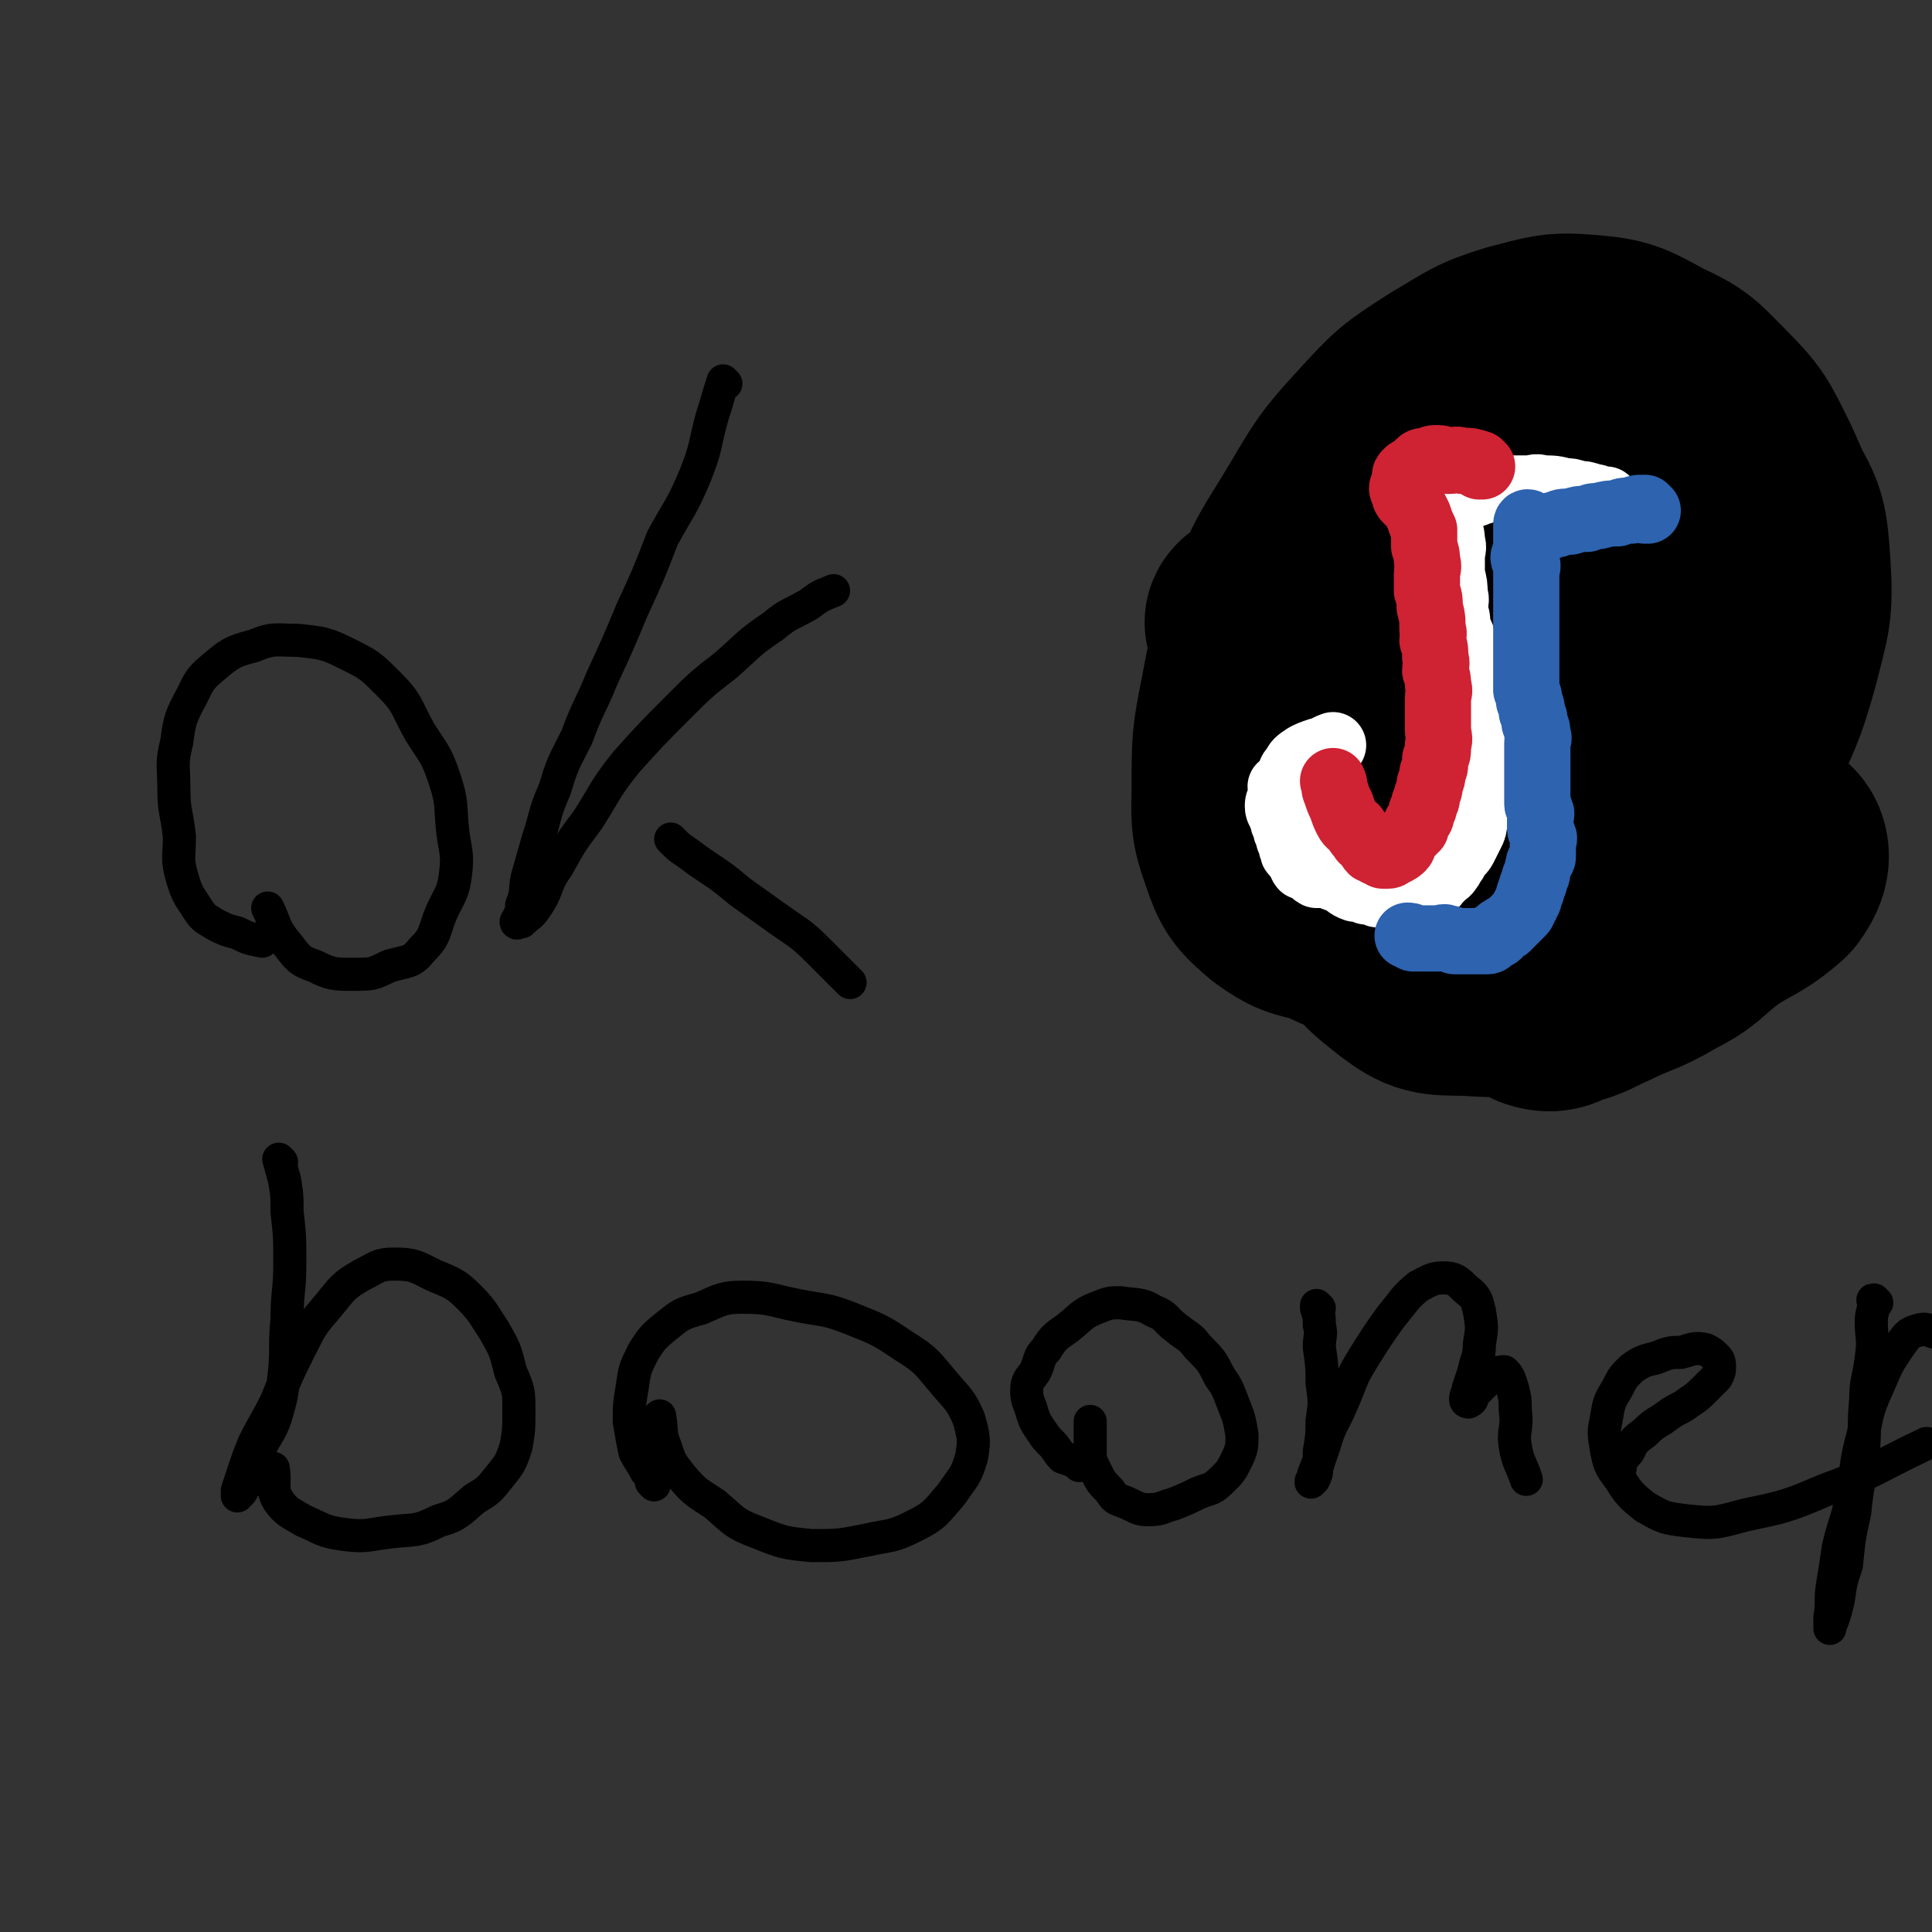
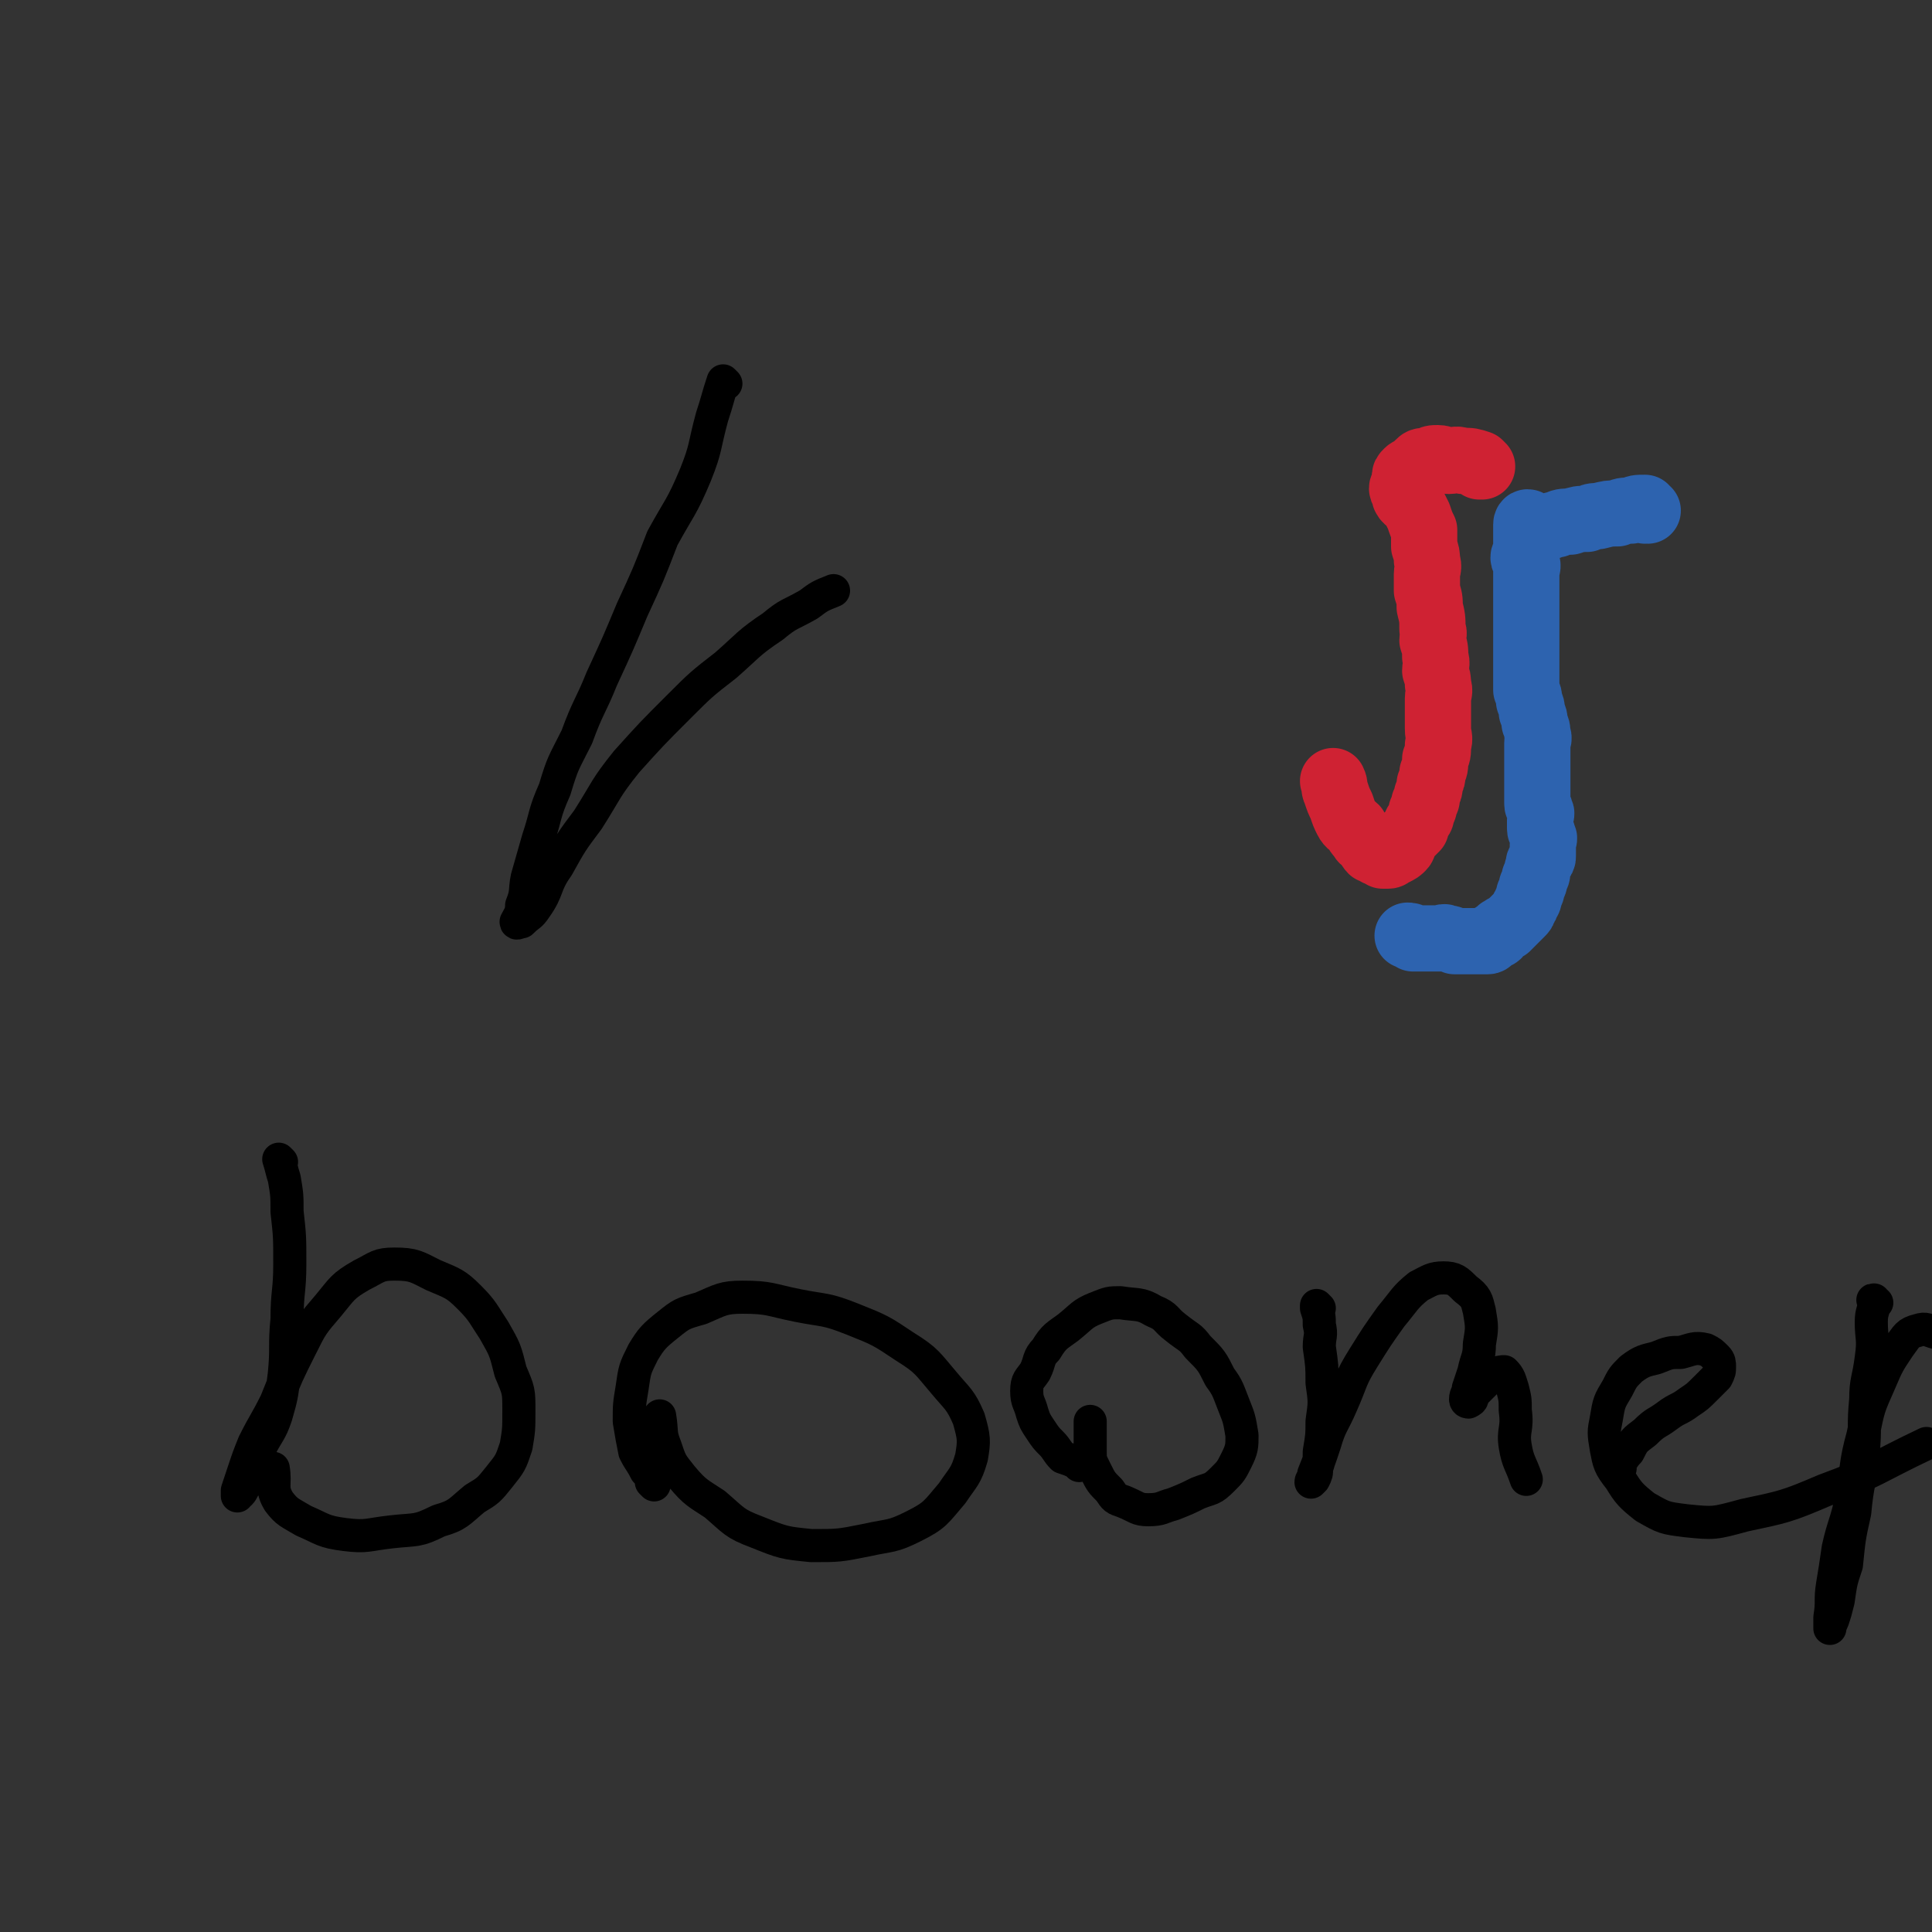
<svg xmlns="http://www.w3.org/2000/svg" viewBox="0 0 700 700" version="1.1">
  <rect x="0" y="0" width="700" height="700" fill="#333333" stroke="none" />
  <g fill="none" stroke="#000000" stroke-width="12" stroke-linecap="round" stroke-linejoin="round">
-     <path d="M95,341c0,0 0,-1 -1,-1 0,0 1,0 1,1 0,0 0,0 0,0 -5,-1 -5,-1 -9,-3 -4,-1 -4,-1 -8,-3 -3,-2 -4,-2 -6,-5 -3,-5 -4,-5 -6,-12 -2,-7 -1,-7 -1,-15 -1,-9 -2,-9 -2,-17 0,-9 -1,-9 1,-17 1,-7 1,-8 4,-14 4,-7 3,-8 9,-13 6,-5 7,-6 15,-8 7,-3 8,-2 16,-2 9,1 10,1 18,5 8,4 8,4 15,11 7,7 6,8 11,17 5,8 6,8 9,17 3,9 2,9 3,19 1,8 2,8 1,16 -1,8 -3,8 -6,16 -2,6 -2,7 -6,11 -4,5 -5,4 -12,6 -6,3 -6,3 -13,3 -7,0 -8,0 -14,-3 -6,-2 -6,-3 -10,-8 -5,-6 -4,-7 -7,-13 " />
    <path d="M263,139c0,0 -1,-1 -1,-1 0,0 0,1 1,1 0,0 0,0 0,0 0,0 -1,-1 -1,-1 -2,6 -2,7 -4,13 -3,11 -2,11 -6,21 -5,12 -6,12 -12,23 -5,13 -5,13 -11,26 -5,12 -5,12 -11,25 -4,10 -5,10 -9,21 -5,10 -5,9 -8,19 -4,9 -3,9 -6,18 -2,7 -2,7 -4,14 -1,5 0,5 -2,10 0,3 -1,4 -2,6 0,1 1,0 2,0 3,-3 3,-2 5,-5 5,-7 3,-8 8,-15 5,-9 5,-9 11,-17 7,-11 6,-11 14,-21 9,-10 9,-10 19,-20 8,-8 8,-8 17,-15 8,-7 8,-8 17,-14 6,-5 6,-4 13,-8 4,-3 4,-3 9,-5 " />
-     <path d="M244,305c0,0 -1,-1 -1,-1 0,0 0,0 1,1 2,2 2,2 5,4 4,3 4,3 7,5 6,4 6,4 12,9 7,5 7,5 14,10 7,5 8,5 14,11 6,6 6,6 12,12 " />
    <path d="M102,421c0,0 -1,-1 -1,-1 1,3 1,4 2,7 1,6 1,6 1,12 1,9 1,9 1,19 0,10 -1,10 -1,20 -1,10 0,10 -1,20 -1,8 -1,8 -3,15 -2,6 -3,6 -6,12 -1,4 -1,4 -2,8 -2,3 -2,3 -3,5 -1,1 -1,2 -2,3 -1,0 -1,1 -1,1 0,-1 0,-1 0,-2 1,-3 1,-3 2,-6 2,-6 2,-6 4,-11 4,-8 4,-7 8,-15 4,-10 4,-10 9,-20 4,-8 4,-8 10,-15 5,-6 5,-7 12,-11 6,-3 6,-4 12,-4 7,0 8,1 14,4 7,3 8,3 13,8 5,5 5,6 9,12 4,7 4,7 6,15 3,7 3,7 3,14 0,7 0,7 -1,13 -2,6 -2,6 -6,11 -4,5 -4,5 -9,8 -6,5 -6,6 -13,8 -8,4 -8,3 -17,4 -9,1 -9,2 -17,1 -8,-1 -8,-2 -15,-5 -5,-3 -6,-3 -9,-7 -3,-5 -1,-6 -2,-12 " />
    <path d="M237,538c0,0 -1,-1 -1,-1 0,0 1,1 1,0 -1,-1 -1,-2 -3,-4 -2,-4 -2,-3 -4,-7 -1,-5 -1,-5 -2,-11 0,-6 0,-6 1,-12 1,-7 1,-7 4,-13 3,-5 4,-6 9,-10 5,-4 5,-4 12,-6 7,-3 8,-4 15,-4 10,0 10,1 20,3 10,2 10,1 20,5 10,4 10,4 19,10 8,5 8,6 14,13 5,6 6,6 9,13 2,7 2,8 1,14 -2,7 -3,7 -7,13 -6,7 -6,8 -14,12 -8,4 -8,3 -17,5 -10,2 -10,2 -20,2 -10,-1 -10,-1 -20,-5 -8,-3 -8,-4 -15,-10 -6,-4 -7,-4 -12,-10 -4,-5 -4,-5 -6,-11 -2,-5 -1,-5 -2,-11 " />
    <path d="M391,531c0,0 -1,-1 -1,-1 0,0 0,0 0,0 0,0 0,0 0,0 -2,-1 -2,-1 -5,-2 -2,-2 -2,-3 -4,-5 -2,-2 -2,-2 -4,-5 -2,-3 -2,-3 -3,-6 -1,-4 -2,-4 -2,-8 0,-4 1,-4 3,-7 2,-4 1,-5 4,-8 3,-5 4,-5 8,-8 5,-4 5,-5 10,-7 5,-2 5,-2 9,-2 6,1 7,0 12,3 5,2 4,3 8,6 5,4 5,3 8,7 5,5 5,5 8,11 3,4 3,5 5,10 2,5 2,5 3,11 0,4 0,5 -2,9 -2,4 -2,4 -5,7 -4,4 -4,3 -9,5 -4,2 -4,2 -9,4 -4,1 -4,2 -9,2 -4,0 -4,-1 -9,-3 -3,-1 -3,-1 -5,-4 -3,-3 -3,-3 -5,-7 -2,-4 -2,-4 -2,-7 0,-5 0,-6 0,-11 " />
    <path d="M478,474c0,0 -1,-1 -1,-1 0,0 0,0 0,1 1,3 1,3 1,6 1,4 0,4 0,8 1,7 1,7 1,13 1,7 1,7 0,14 0,5 0,5 -1,11 0,3 0,3 -1,6 0,2 0,2 -1,4 0,0 -1,1 -1,1 0,-1 1,-1 1,-3 2,-5 2,-5 4,-11 2,-7 3,-7 6,-14 4,-9 3,-9 8,-17 5,-8 5,-8 10,-15 5,-6 5,-7 10,-11 4,-2 5,-3 9,-3 4,0 5,1 8,4 4,3 4,4 5,8 1,6 1,6 0,12 0,5 -1,5 -2,10 -1,3 -1,3 -2,6 0,2 -1,2 -1,4 0,1 1,1 1,1 2,-1 1,-1 2,-3 2,-2 2,-2 4,-4 1,-2 2,-2 4,-3 1,-1 2,-1 3,-1 2,2 2,3 3,6 1,4 1,4 1,8 1,7 -1,7 0,13 1,6 2,6 4,12 " />
    <path d="M587,532c0,0 -1,-1 -1,-1 0,0 0,1 0,0 2,-2 2,-3 4,-5 2,-4 2,-4 6,-7 4,-4 4,-3 8,-6 4,-3 4,-2 8,-5 3,-2 3,-2 6,-5 2,-2 2,-2 4,-4 1,-2 1,-2 1,-4 0,-1 0,-2 -1,-3 -2,-2 -2,-2 -4,-3 -4,-1 -5,0 -9,1 -4,0 -4,0 -9,2 -4,1 -5,1 -9,4 -3,3 -3,3 -5,7 -3,5 -3,5 -4,11 -1,5 -1,5 0,11 1,5 1,6 5,11 3,5 4,6 9,10 7,4 7,4 15,5 10,1 10,1 21,-2 14,-3 15,-3 29,-9 19,-7 18,-8 37,-17 " />
    <path d="M680,472c-1,0 -1,-1 -1,-1 -1,0 0,0 0,1 0,3 -1,3 -1,7 0,6 1,6 0,13 -1,8 -2,8 -2,15 -1,10 0,10 -1,20 -1,10 -2,10 -3,21 -2,9 -2,9 -3,19 -2,6 -2,6 -3,13 -1,4 -1,4 -2,7 -1,2 -1,3 -1,3 0,-1 0,-2 0,-4 1,-6 0,-6 1,-12 1,-6 1,-6 2,-13 2,-9 3,-9 5,-19 2,-11 1,-11 4,-22 2,-10 2,-10 6,-19 3,-7 3,-7 7,-13 3,-4 3,-5 7,-6 3,-1 3,0 7,1 " />
  </g>
  <g fill="none" stroke="#000000" stroke-width="80" stroke-linecap="round" stroke-linejoin="round">
-     <path d="M456,226c0,0 -2,0 -1,-1 1,-1 3,-1 5,-3 5,-4 5,-4 9,-8 7,-6 7,-6 14,-11 8,-8 8,-8 16,-15 7,-6 7,-6 14,-12 6,-4 6,-4 13,-7 4,-2 5,-4 8,-4 2,1 3,3 3,5 -1,8 -1,9 -5,15 -6,9 -9,7 -16,14 -9,10 -9,11 -16,21 -8,10 -8,10 -15,20 -6,9 -7,8 -12,18 -3,6 -2,7 -5,13 -1,3 -4,4 -3,5 1,2 3,2 6,1 9,-5 10,-5 18,-13 9,-8 7,-10 16,-18 11,-11 12,-10 23,-19 10,-8 10,-8 21,-15 5,-4 7,-6 12,-6 2,0 2,3 2,5 -4,11 -4,13 -12,21 -12,12 -15,9 -29,20 -13,11 -12,12 -25,23 -10,10 -10,10 -21,20 -7,6 -7,6 -13,12 -2,2 -4,3 -3,3 4,0 7,0 13,-4 17,-11 15,-14 32,-26 14,-11 14,-10 29,-20 15,-11 15,-12 31,-22 11,-7 11,-7 23,-12 6,-2 9,-4 13,-2 2,2 1,6 -1,10 -6,14 -5,16 -17,27 -11,10 -15,6 -28,16 -13,9 -12,11 -25,22 -9,8 -9,8 -18,17 -4,3 -7,6 -7,8 1,1 6,1 10,-1 18,-9 18,-10 34,-22 11,-8 10,-9 21,-17 12,-9 12,-9 25,-16 9,-5 9,-5 18,-8 4,-2 7,-3 8,-2 2,3 1,6 -1,10 -6,10 -8,10 -17,19 -8,8 -9,7 -18,16 -9,8 -9,7 -17,17 -4,6 -6,7 -7,13 0,4 1,6 5,6 8,2 10,2 18,-1 12,-6 10,-10 20,-17 9,-6 10,-5 19,-10 7,-3 7,-4 14,-5 3,-1 6,-1 7,2 1,3 0,6 -3,10 -9,8 -11,7 -21,14 -9,7 -8,8 -18,13 -10,6 -11,5 -21,10 -7,3 -7,4 -15,6 -3,2 -5,2 -8,1 -3,-2 -3,-3 -3,-7 -1,-6 0,-6 1,-12 2,-5 3,-5 6,-11 2,-5 2,-5 5,-11 1,-3 3,-4 3,-7 -1,-2 -2,-3 -4,-4 -5,0 -6,0 -11,2 -8,2 -8,3 -15,6 -9,4 -9,5 -18,7 -10,4 -10,4 -21,5 -10,1 -10,2 -20,1 -9,-2 -10,-2 -17,-7 -7,-6 -8,-7 -11,-16 -4,-11 -3,-12 -3,-24 0,-15 0,-16 3,-31 3,-16 3,-16 9,-31 7,-17 8,-17 17,-32 9,-15 9,-16 21,-29 11,-12 11,-12 25,-21 12,-7 12,-8 25,-12 12,-3 13,-4 25,-3 12,1 13,2 24,8 11,5 11,6 19,14 10,10 10,11 16,23 6,13 6,13 8,27 2,13 2,14 0,27 -2,15 -1,16 -7,29 -6,14 -7,14 -17,26 -10,13 -9,14 -21,25 -13,11 -13,11 -28,19 -14,8 -15,8 -30,12 -13,4 -14,4 -27,4 -12,0 -13,0 -25,-5 -9,-4 -10,-5 -17,-13 -6,-7 -6,-9 -8,-18 -2,-13 -2,-14 0,-27 3,-15 4,-15 12,-29 7,-14 8,-14 18,-26 13,-15 13,-16 28,-27 16,-12 16,-12 34,-19 16,-8 17,-9 34,-12 14,-2 16,-3 29,1 11,3 13,5 20,14 7,11 7,13 8,27 1,16 0,17 -4,33 -5,18 -6,18 -13,34 -8,17 -7,18 -18,34 -10,15 -11,15 -25,27 -12,11 -11,13 -26,19 -13,6 -14,6 -28,5 -11,0 -13,0 -21,-6 -10,-8 -12,-9 -16,-22 -4,-15 -3,-17 0,-33 3,-17 4,-17 13,-33 8,-16 8,-17 21,-31 11,-13 12,-14 26,-24 13,-9 13,-10 27,-15 12,-4 13,-4 25,-4 9,1 11,1 18,6 7,6 9,8 10,17 2,13 0,15 -4,28 -5,14 -6,13 -14,26 -8,11 -8,11 -17,20 -8,9 -8,10 -19,17 -10,5 -10,6 -21,8 -8,1 -10,1 -17,-2 -6,-4 -8,-5 -10,-12 -3,-9 -4,-12 0,-22 6,-15 9,-14 19,-29 " />
-   </g>
+     </g>
  <g fill="none" stroke="#FFFFFF" stroke-width="24" stroke-linecap="round" stroke-linejoin="round">
-     <path d="M583,182c0,0 -1,-1 -1,-1 0,0 0,1 0,1 0,0 0,0 0,0 -3,-1 -3,-2 -5,-2 -3,-1 -3,-1 -5,-1 -3,-1 -3,-1 -5,-1 -4,-1 -4,-1 -8,-1 -3,-1 -3,0 -5,0 -3,0 -3,0 -5,0 -3,0 -3,0 -5,0 -2,0 -2,0 -3,0 -2,0 -2,0 -4,1 -2,0 -2,1 -3,1 -2,0 -2,0 -3,0 -1,0 -1,0 -2,0 -1,0 -1,0 -2,1 0,0 0,0 0,1 0,0 0,0 -1,1 0,1 -1,1 -1,2 0,1 0,2 0,3 0,2 0,2 0,4 1,3 1,3 1,5 1,3 0,3 0,6 0,3 0,3 0,6 1,4 1,4 1,7 1,3 0,3 0,6 1,3 1,3 1,6 1,3 2,3 2,6 1,3 1,3 1,5 1,3 0,3 0,5 0,2 1,2 1,4 1,2 0,2 0,4 0,2 0,2 0,4 0,2 0,2 0,4 1,3 1,3 1,5 1,3 1,3 1,6 1,3 1,3 1,5 1,4 1,4 1,7 0,3 -1,3 -1,5 0,3 1,3 0,6 0,3 0,3 -1,5 0,2 0,2 -1,4 -1,2 -1,2 -2,4 -1,2 -1,2 -2,3 -1,1 -1,1 -2,3 -1,1 -1,2 -2,3 -1,2 -2,1 -3,3 -2,1 -1,2 -3,3 -1,1 -1,1 -3,2 -1,1 -2,0 -3,1 -1,0 -1,1 -2,1 -1,0 -1,0 -3,0 -1,0 -1,0 -2,0 -1,0 -2,0 -3,0 -2,-1 -2,-1 -4,-1 -2,-1 -2,-1 -4,-1 -2,-1 -2,-1 -4,-1 -3,-1 -3,-2 -5,-3 -3,-1 -3,-1 -5,-2 -2,0 -2,0 -4,0 -2,-1 -1,-2 -3,-3 -1,0 -1,0 -2,0 -1,-1 0,-2 -1,-3 -1,-1 -1,0 -2,-2 -1,0 0,-1 -1,-2 0,-1 0,-1 -1,-3 0,-1 0,-1 -1,-3 0,-1 0,-1 -1,-3 0,-1 0,-1 -1,-3 0,-1 -1,-1 -1,-3 0,-2 1,-2 1,-4 1,-1 0,-1 0,-3 1,-1 2,-1 3,-3 1,-2 0,-2 2,-4 1,-2 1,-2 4,-4 2,-1 2,-1 5,-2 2,0 2,-1 5,-2 " />
-   </g>
+     </g>
  <g fill="none" stroke="#2D63AF" stroke-width="24" stroke-linecap="round" stroke-linejoin="round">
    <path d="M597,185c-1,0 -1,-1 -1,-1 0,0 0,1 0,1 0,0 0,0 0,0 0,0 0,-1 0,-1 -3,0 -3,0 -5,1 -3,0 -3,0 -5,1 -3,0 -3,0 -7,1 -2,0 -2,0 -4,1 -3,0 -3,0 -6,1 -3,0 -3,0 -5,1 -2,0 -2,1 -4,1 -1,0 -1,0 -2,0 -1,0 -1,0 -2,0 -1,0 -1,0 -2,0 0,0 0,-1 0,-1 0,-1 -1,-1 -1,0 0,0 0,0 0,1 0,0 0,0 0,0 0,0 0,0 0,1 0,0 0,0 0,1 0,1 0,1 0,2 0,1 0,1 0,2 0,1 0,1 0,2 0,2 -1,2 -1,3 0,1 1,1 1,2 1,1 0,2 0,3 0,2 0,2 0,3 0,3 0,3 0,5 0,3 0,3 0,5 0,3 0,3 0,6 0,3 0,3 0,6 0,2 0,2 0,4 0,2 0,2 0,4 0,2 0,2 0,4 0,2 0,2 0,3 0,2 0,2 0,3 1,2 1,2 1,4 1,2 1,2 1,4 1,2 1,2 1,4 1,2 1,2 1,4 1,2 0,2 0,3 0,2 0,2 0,4 0,2 0,2 0,4 0,2 0,2 0,3 0,2 0,2 0,3 0,2 0,2 0,3 0,1 0,1 0,2 0,1 0,2 0,3 0,2 1,1 1,3 1,1 0,1 0,3 0,1 0,2 0,3 0,2 1,1 1,3 1,1 0,1 0,3 0,1 0,1 0,2 0,1 0,1 0,2 0,1 0,1 -1,2 -1,1 0,1 -1,3 0,2 0,2 -1,3 0,2 0,2 -1,3 0,2 0,2 -1,3 0,2 0,2 -1,3 0,1 0,1 -1,2 0,1 0,1 -1,2 0,0 0,0 -1,1 -1,1 -1,1 -2,2 0,0 0,0 -1,1 0,0 0,0 -1,1 -1,0 -1,0 -2,1 -1,0 0,0 -1,1 0,0 0,1 -1,1 0,0 0,-1 -1,0 0,0 0,0 -1,1 0,0 0,1 -1,1 -1,0 -1,0 -2,0 -1,0 -1,0 -2,0 -2,0 -2,0 -3,0 -2,0 -2,0 -3,0 -1,0 -1,0 -2,0 -2,-1 -1,-1 -3,-1 -1,-1 -1,0 -2,0 -2,0 -2,0 -3,0 -2,0 -2,0 -3,0 -1,0 -1,0 -2,0 -1,0 -1,0 -2,0 -1,-1 -1,-1 -2,-1 " />
  </g>
  <g fill="none" stroke="#CF2233" stroke-width="24" stroke-linecap="round" stroke-linejoin="round">
    <path d="M537,169c0,0 -1,-1 -1,-1 0,0 0,1 0,1 0,0 0,0 0,0 1,0 0,-1 0,-1 0,0 0,1 0,1 0,0 0,0 0,0 1,0 0,0 0,-1 -3,-1 -3,-1 -6,-1 -3,-1 -3,0 -5,0 -2,0 -2,-1 -4,-1 -2,0 -2,0 -4,1 -2,0 -2,0 -3,1 -1,1 -1,1 -2,2 -1,1 -1,0 -2,1 -1,1 -1,1 -1,2 0,1 1,1 0,2 0,1 -1,1 -1,2 0,1 1,0 1,1 1,1 0,1 0,2 1,2 2,1 3,3 1,2 1,2 2,4 1,3 1,3 2,5 0,3 0,3 0,6 1,3 1,3 1,5 1,3 0,3 0,5 0,3 0,3 0,6 1,3 1,3 1,6 1,4 1,4 1,8 1,2 0,2 0,4 1,3 1,3 1,6 1,3 0,3 0,5 1,3 1,3 1,5 1,3 0,3 0,5 0,3 0,3 0,5 0,3 0,3 0,6 0,3 1,3 0,6 0,3 0,3 -1,5 0,3 0,3 -1,5 0,2 0,2 -1,4 0,2 0,2 -1,4 0,2 0,2 -1,3 0,2 0,2 -1,3 0,2 0,2 -1,3 0,1 -1,1 -1,2 0,0 0,0 0,1 0,0 0,0 -1,1 0,0 0,0 -1,1 -1,1 -1,1 -2,2 -1,1 0,2 -1,3 -1,1 -1,1 -3,2 -1,0 -1,1 -2,1 -1,0 -1,0 -2,0 -1,-1 -1,-1 -2,-1 -1,-1 -1,-1 -2,-1 -1,-1 -1,-2 -2,-3 -1,-1 -1,0 -2,-2 -1,-1 -1,-1 -2,-3 -1,-1 -2,-1 -3,-3 -1,-2 -1,-2 -2,-5 -1,-2 -1,-2 -2,-5 -1,-2 0,-2 -1,-4 " />
  </g>
</svg>